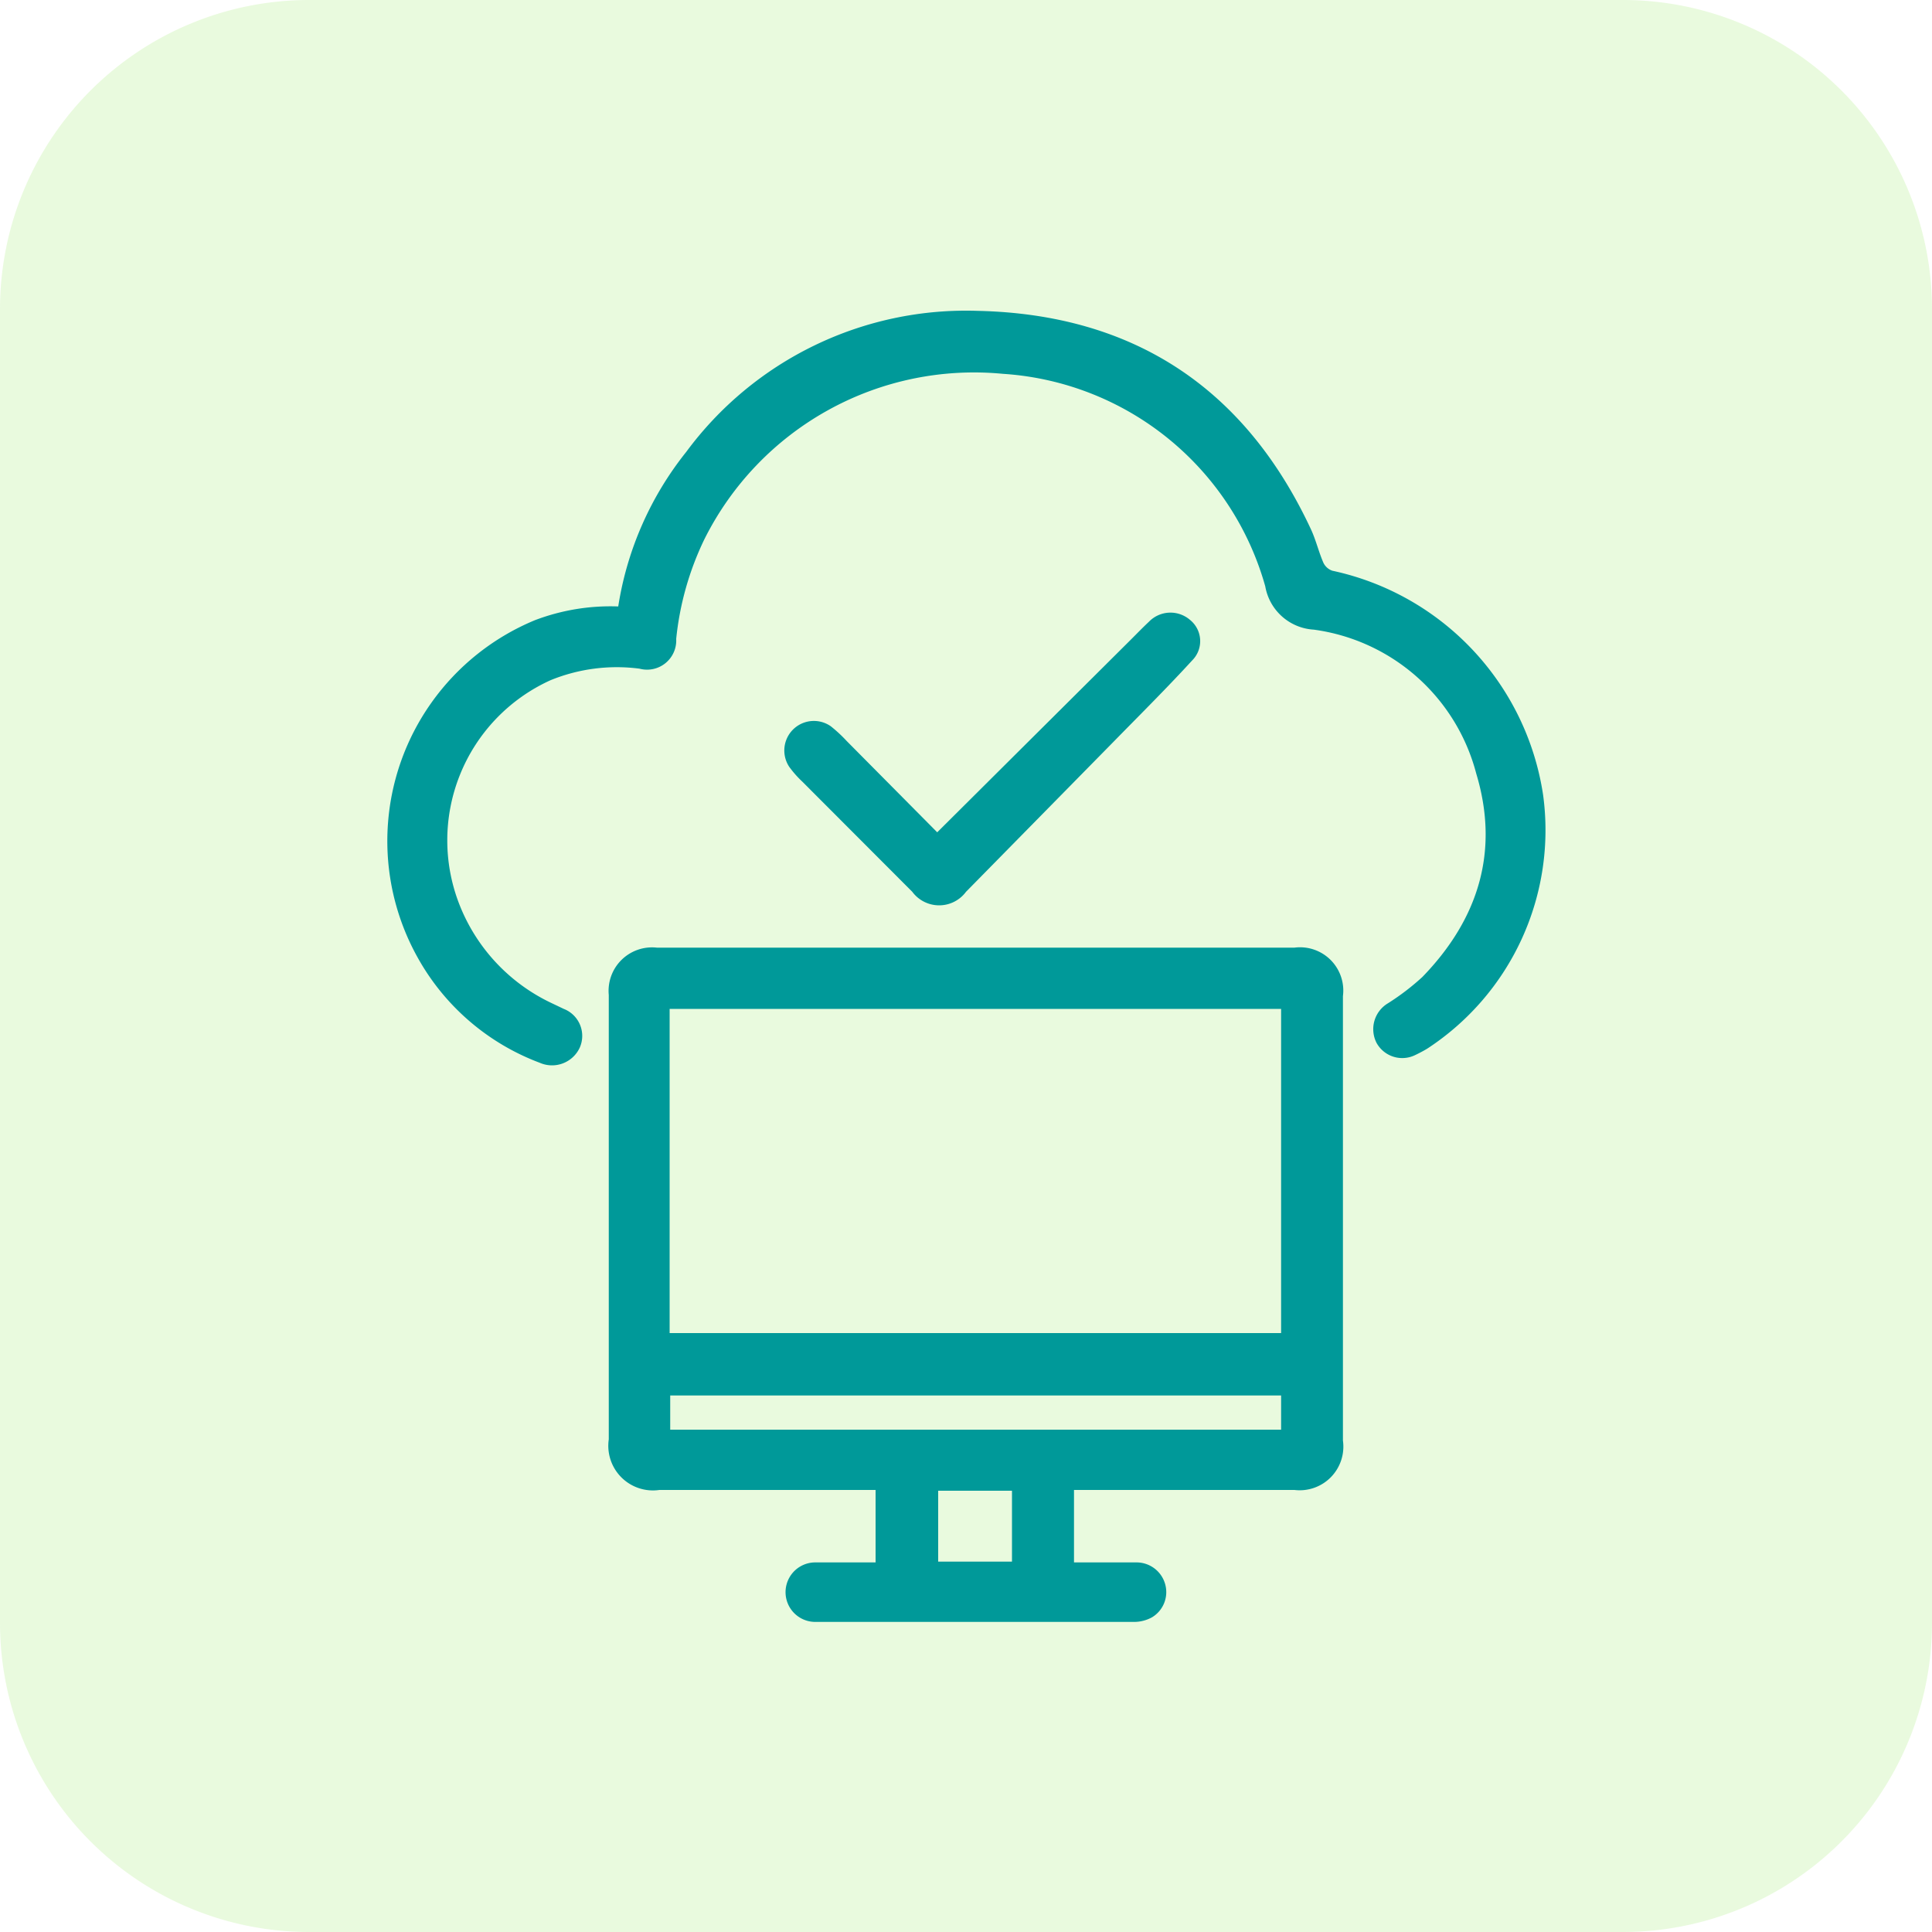
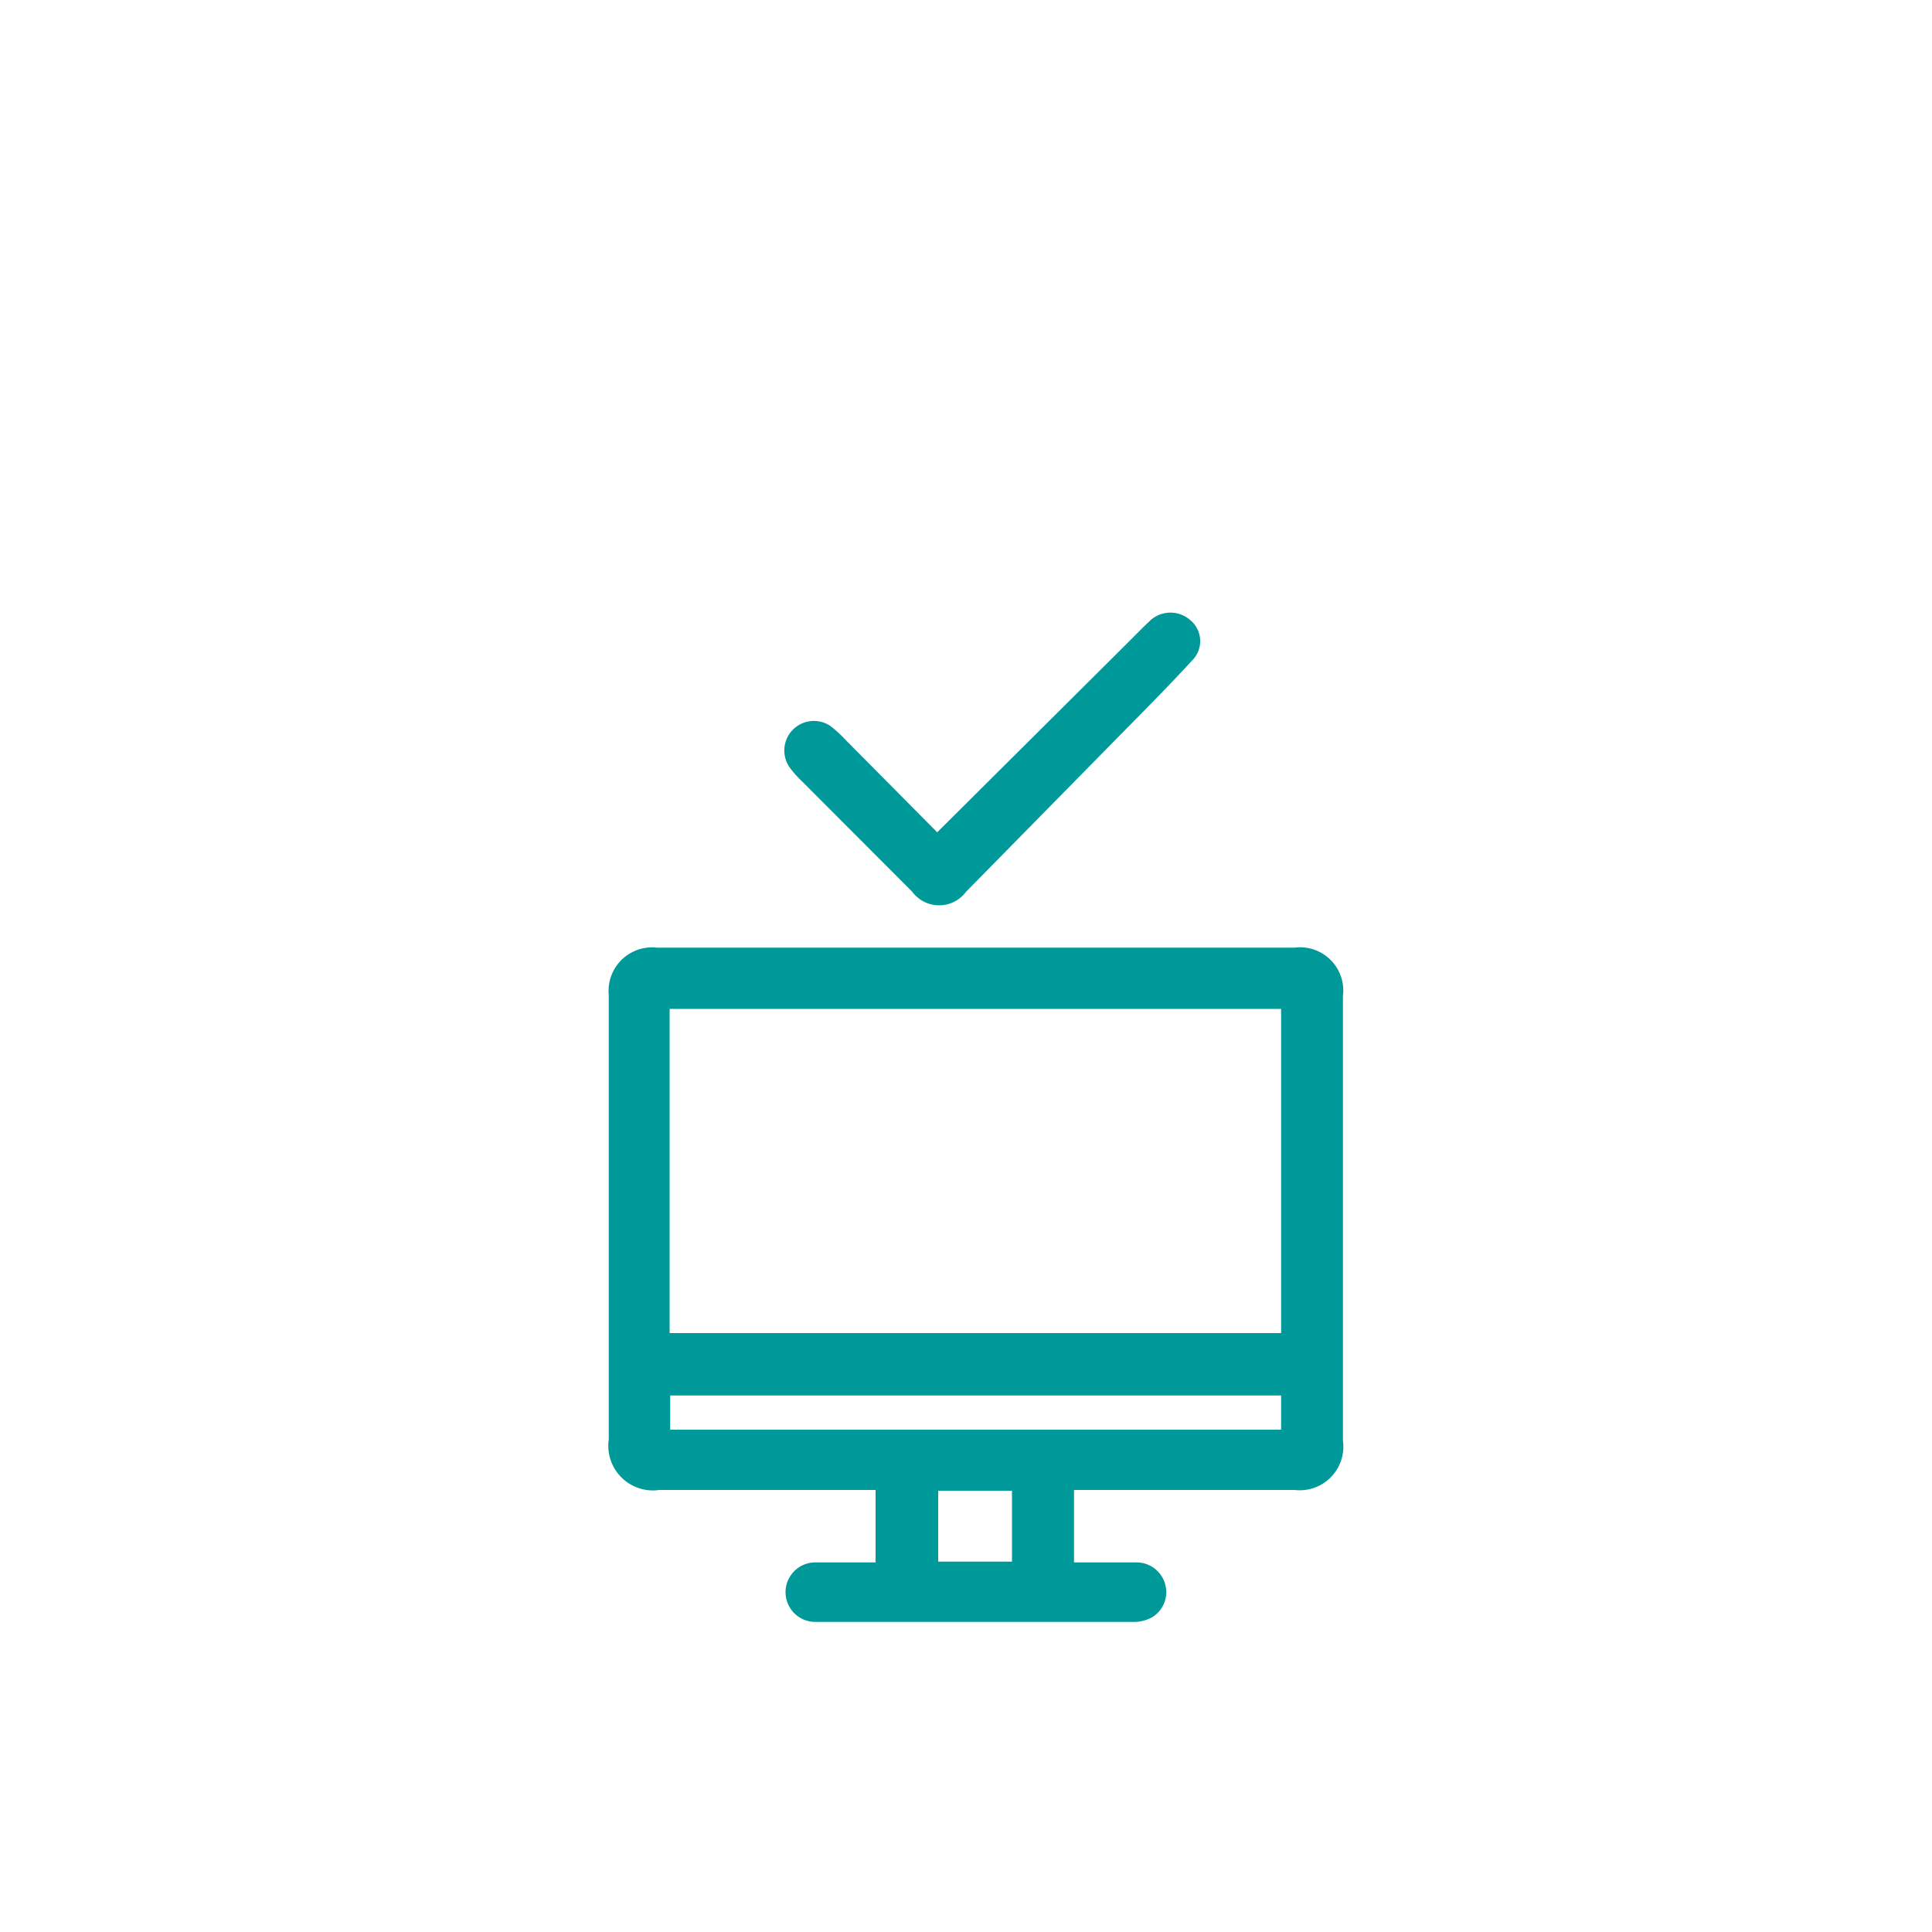
<svg xmlns="http://www.w3.org/2000/svg" id="Layer_1" data-name="Layer 1" viewBox="0 0 100 100">
  <defs>
    <style>.cls-1{fill:#88e64a;fill-opacity:0.18;}.cls-2{fill:#099;}</style>
  </defs>
-   <path class="cls-1" d="M0,16A16,16,0,0,1,16,0H84a16,16,0,0,1,16,16V84a16,16,0,0,1-16,16H16A16,16,0,0,1,0,84Z" />
  <path class="cls-2" d="M55.59,77.12v3.75c1.1,0,2.17,0,3.24,0A1.54,1.54,0,0,1,60.31,82a1.52,1.52,0,0,1-.68,1.71,1.93,1.93,0,0,1-.91.24q-8.26,0-16.52,0a1.54,1.54,0,1,1,0-3.08h3.12V77.12H34.13a2.31,2.31,0,0,1-2.62-2.62q0-11.51,0-23A2.25,2.25,0,0,1,34,49.05H67a2.24,2.24,0,0,1,2.51,2.51v23A2.26,2.26,0,0,1,67,77.12H55.59ZM34.66,69H66.31V52.22H34.66Zm31.65,3.23H34.69V74H66.31Zm-17.75,8.6h3.82V77.16H48.56Z" />
-   <path class="cls-2" d="M32,31.39a17,17,0,0,1,3.52-8,18,18,0,0,1,15.09-7.3c8.06.18,13.85,4,17.26,11.34.25.55.39,1.15.63,1.7a.8.8,0,0,0,.46.41,14,14,0,0,1,10.91,11.6,13.51,13.51,0,0,1-6,13.14c-.2.12-.41.23-.62.33a1.52,1.52,0,0,1-2-.63,1.56,1.56,0,0,1,.59-2.05,12.5,12.5,0,0,0,1.78-1.36c2.91-3,4-6.52,2.79-10.53A10.09,10.09,0,0,0,68,32.59a2.71,2.71,0,0,1-2.51-2.24,15.11,15.11,0,0,0-13.57-11,15.6,15.6,0,0,0-15.47,8.58A15.42,15.42,0,0,0,35,33.07a1.51,1.51,0,0,1-1.9,1.54,9.07,9.07,0,0,0-4.61.6,9.1,9.1,0,0,0-4.67,11.71,9.46,9.46,0,0,0,4.73,5l.63.3a1.5,1.5,0,0,1,.83,2,1.58,1.58,0,0,1-2.07.79,12.08,12.08,0,0,1-6.34-5.48A12.37,12.37,0,0,1,27.69,32.1,11,11,0,0,1,32,31.39Z" />
  <path class="cls-2" d="M48.51,43.08l10.05-10c.3-.3.6-.61.91-.9a1.55,1.55,0,0,1,2.13-.09,1.41,1.41,0,0,1,.1,2.1C60.38,35.63,59,37,57.64,38.39L50,46.16a1.73,1.73,0,0,1-2.78,0l-5.7-5.71a5.36,5.36,0,0,1-.67-.76A1.53,1.53,0,0,1,43,37.59a7.31,7.31,0,0,1,.82.76Z" />
</svg>